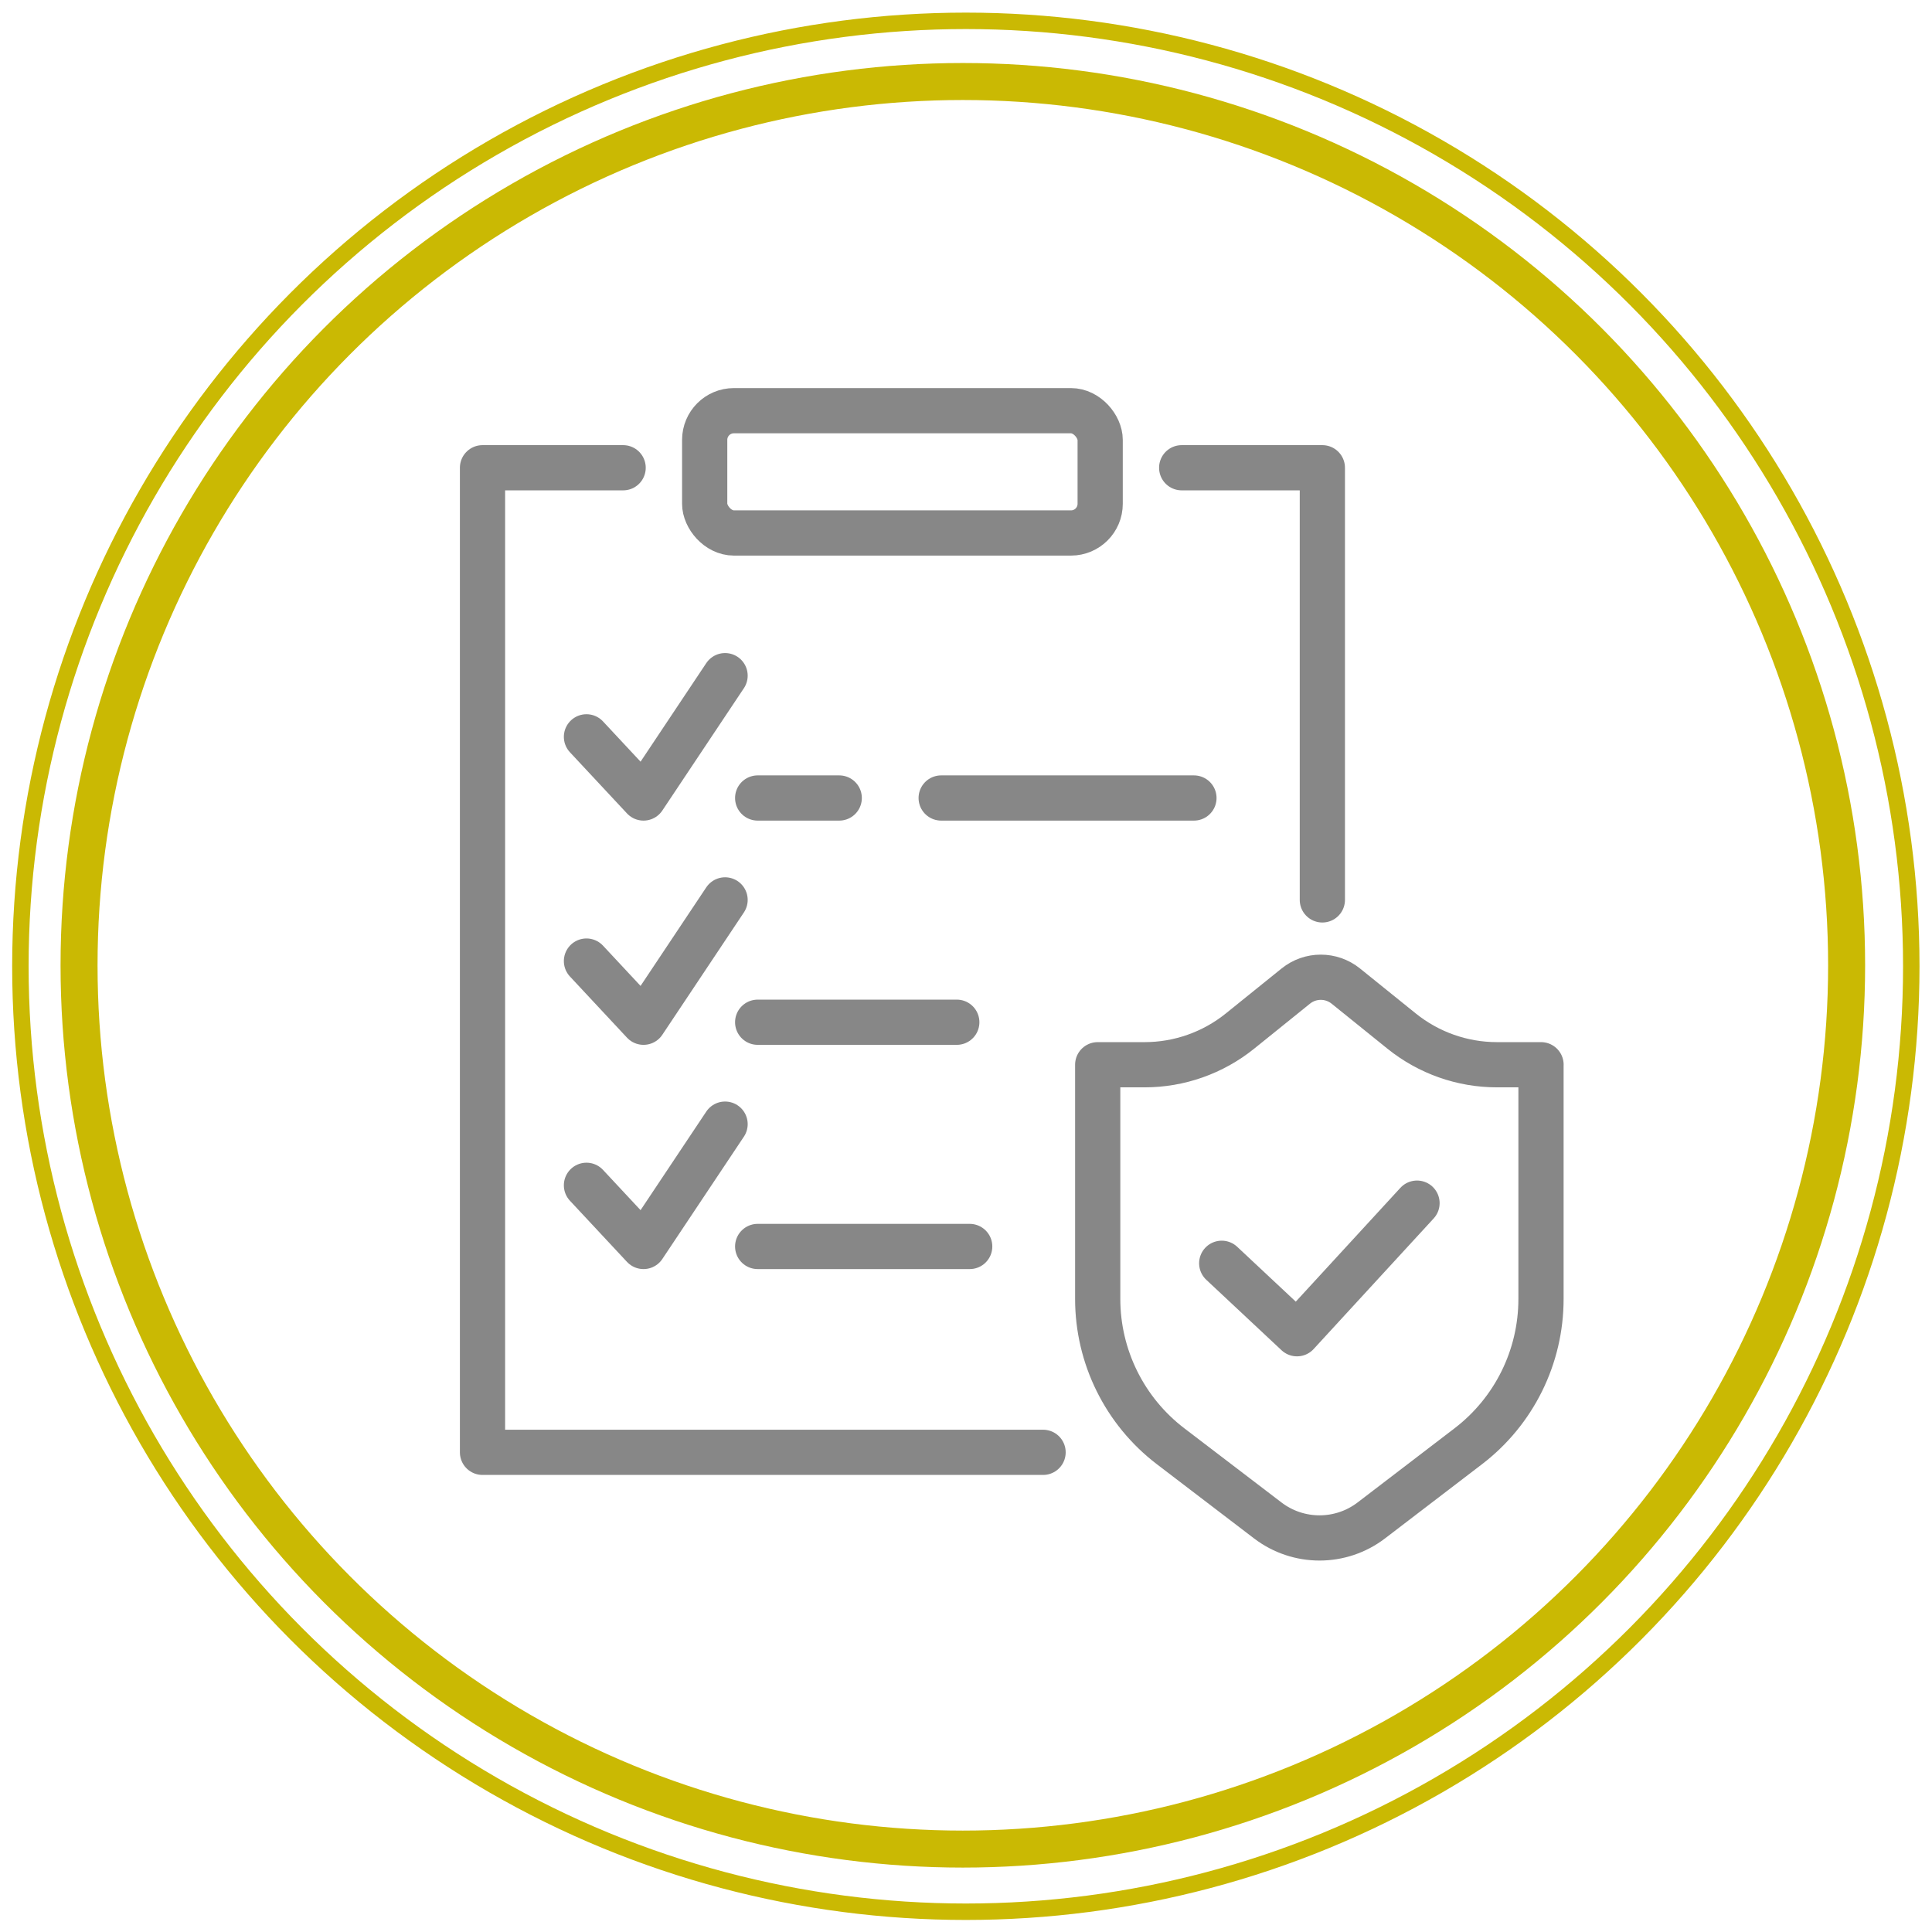
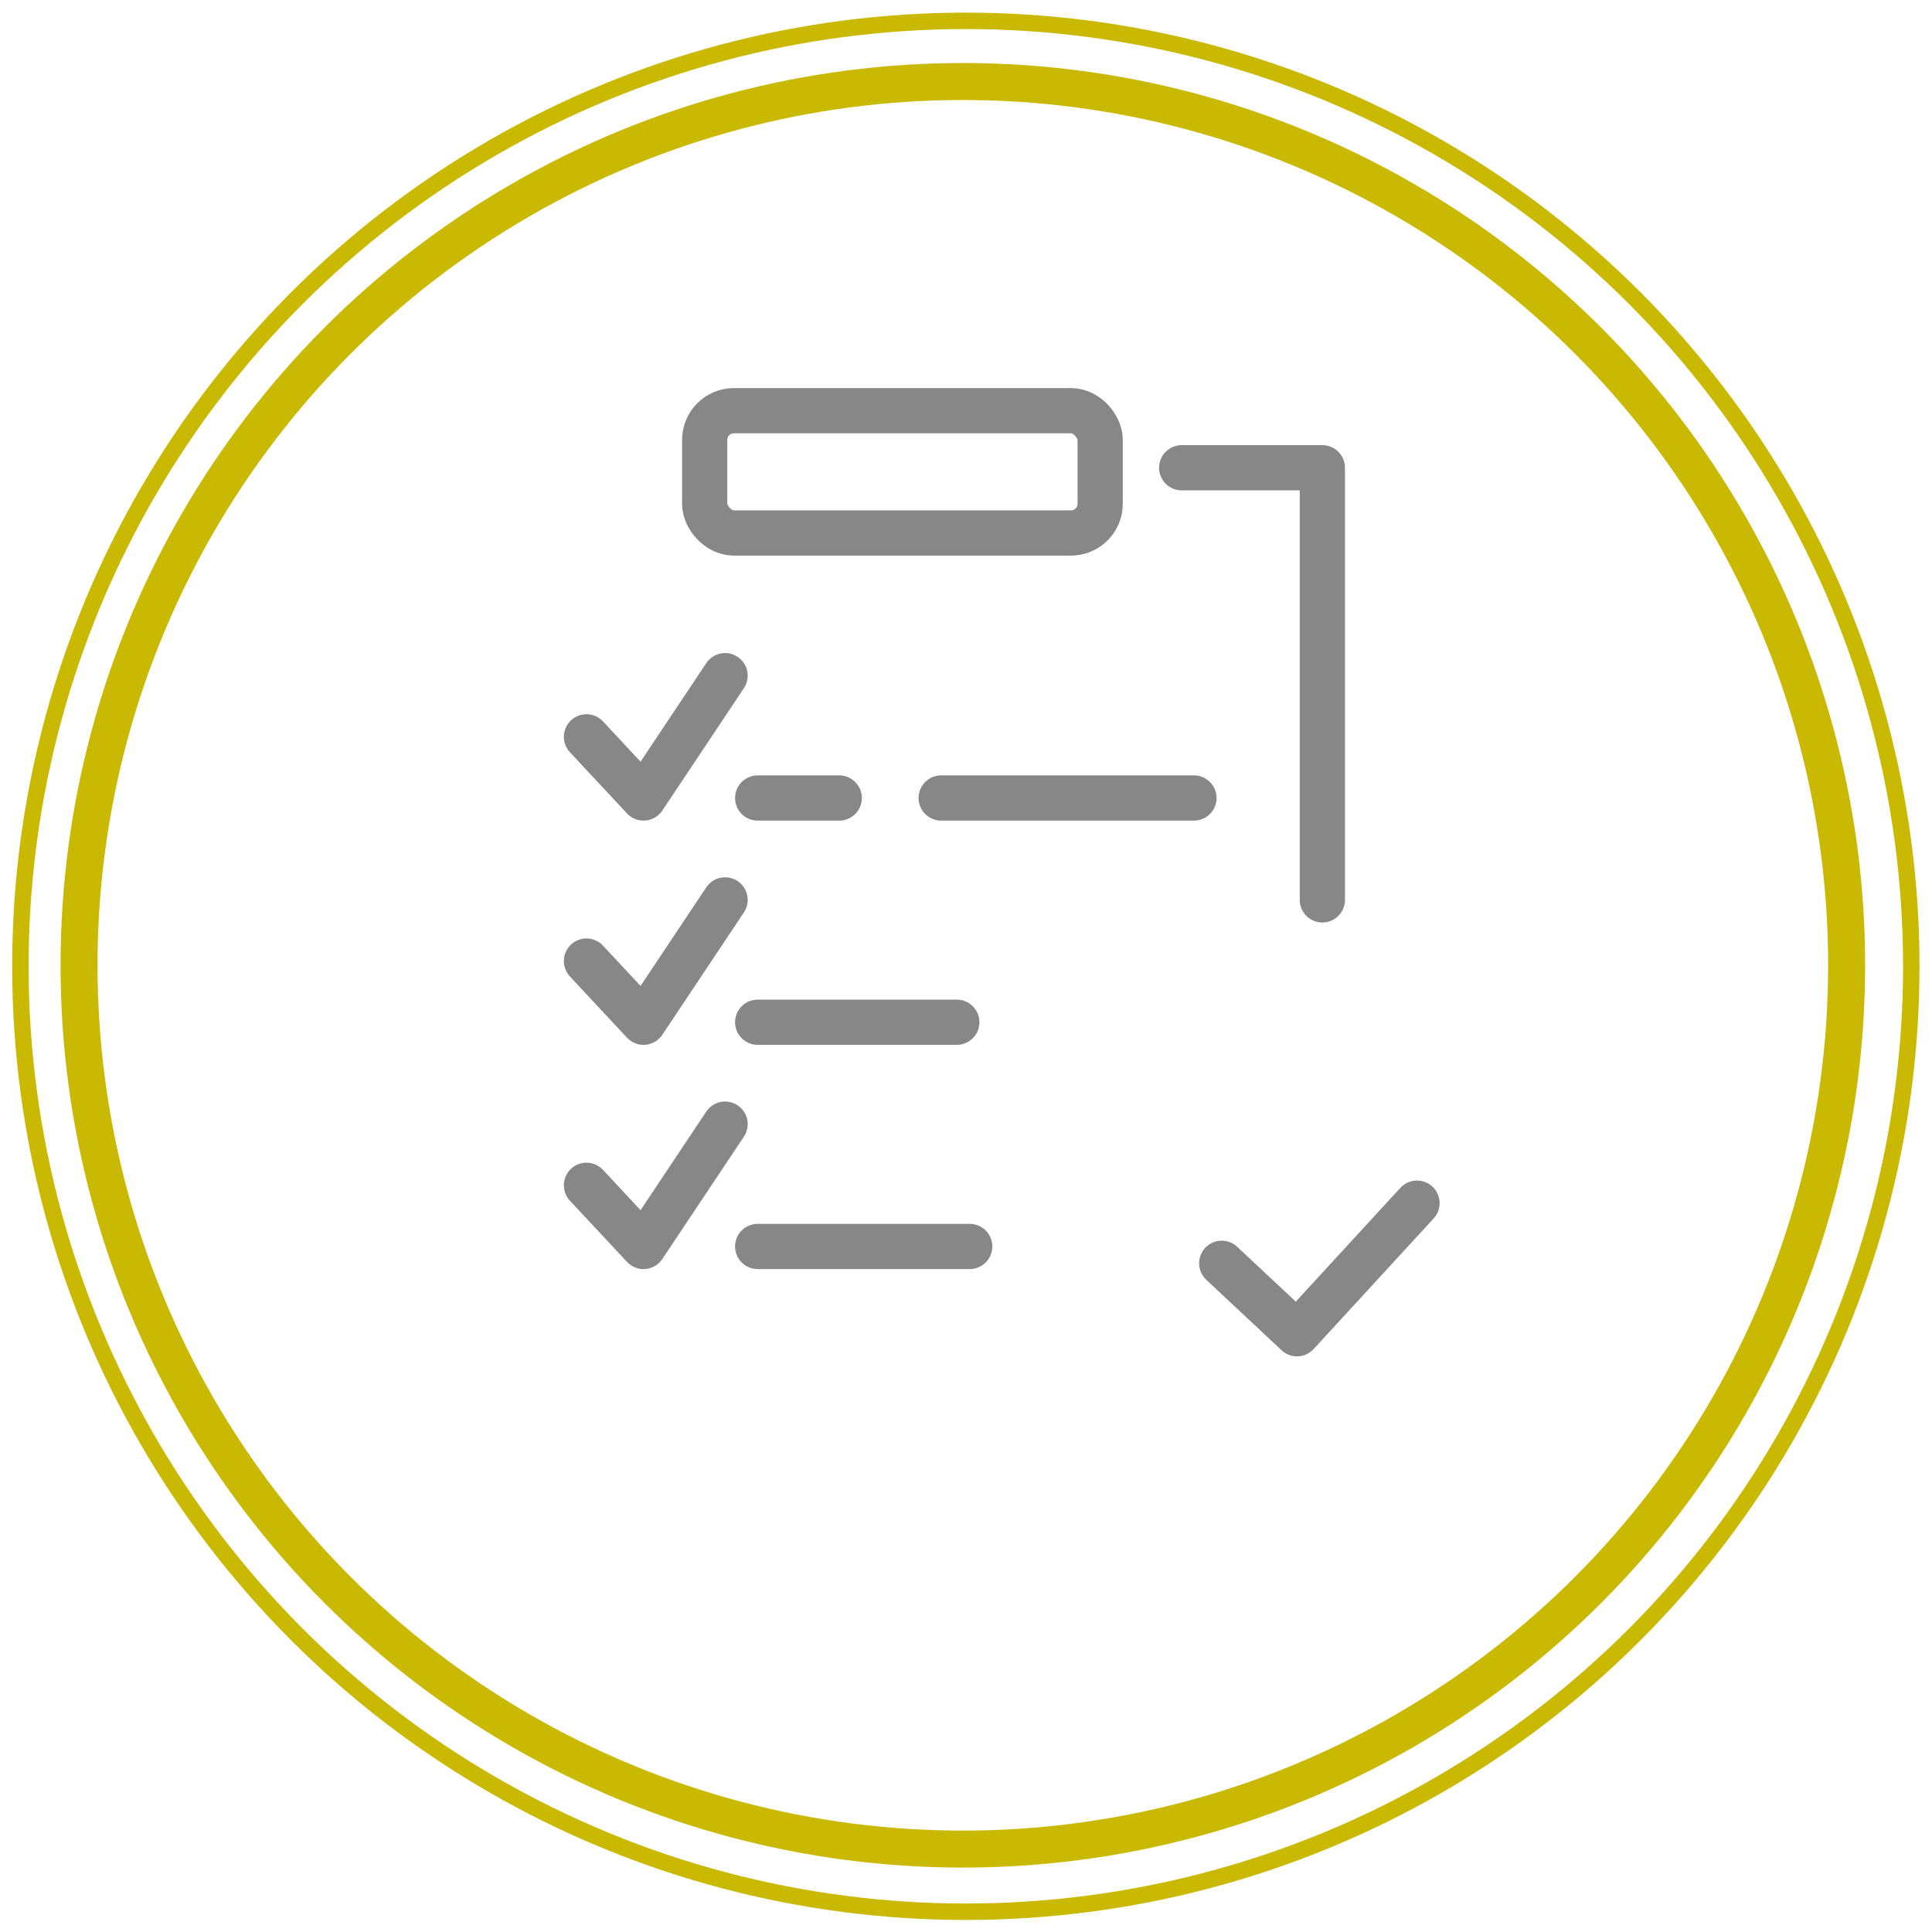
<svg xmlns="http://www.w3.org/2000/svg" id="Ebene_1" viewBox="0 0 470 470">
  <defs>
    <style>.cls-1{stroke:#878787;stroke-linecap:round;stroke-linejoin:round;stroke-width:11px;}.cls-1,.cls-2,.cls-3{fill:none;}.cls-2{stroke-width:4px;}.cls-2,.cls-3{stroke:#cab903;stroke-miterlimit:10;}.cls-3{stroke-width:9px;}</style>
  </defs>
  <circle class="cls-3" cx="234.23" cy="234.83" r="215" />
  <circle class="cls-2" cx="234.96" cy="235.07" r="230" />
-   <path class="cls-1" d="M374.88,259.03v56.99c0,14.05-6.54,27.29-17.7,35.82l-23.57,18.03c-7.44,5.69-17.76,5.69-25.2.01l-23.63-18.04c-11.18-8.53-17.74-21.79-17.74-35.85v-56.97h11.42c8.43,0,16.61-2.89,23.18-8.18l13.59-10.96c3.55-2.86,8.61-2.86,12.16,0l13.59,10.96c6.57,5.29,14.74,8.18,23.18,8.18h10.73Z" />
  <polyline class="cls-1" points="297.21 307.32 315.52 324.46 344.72 292.69" />
-   <polyline class="cls-1" points="253.75 353.31 117.38 353.31 117.38 113.79 151.59 113.79" />
  <polyline class="cls-1" points="287.47 113.79 321.69 113.79 321.69 218.92" />
  <rect class="cls-1" x="171.43" y="99.91" width="96.21" height="29.75" rx="7.1" ry="7.1" />
  <polyline class="cls-1" points="142.67 179.25 156.55 194.13 176.39 164.37" />
  <polyline class="cls-1" points="142.67 233.8 156.55 248.68 176.39 218.92" />
  <polyline class="cls-1" points="142.67 288.35 156.55 303.23 176.39 273.47" />
  <line class="cls-1" x1="184.32" y1="194.13" x2="204.16" y2="194.13" />
  <line class="cls-1" x1="184.32" y1="248.68" x2="232.76" y2="248.68" />
  <line class="cls-1" x1="184.32" y1="303.23" x2="235.9" y2="303.23" />
  <line class="cls-1" x1="228.96" y1="194.13" x2="290.45" y2="194.13" />
</svg>